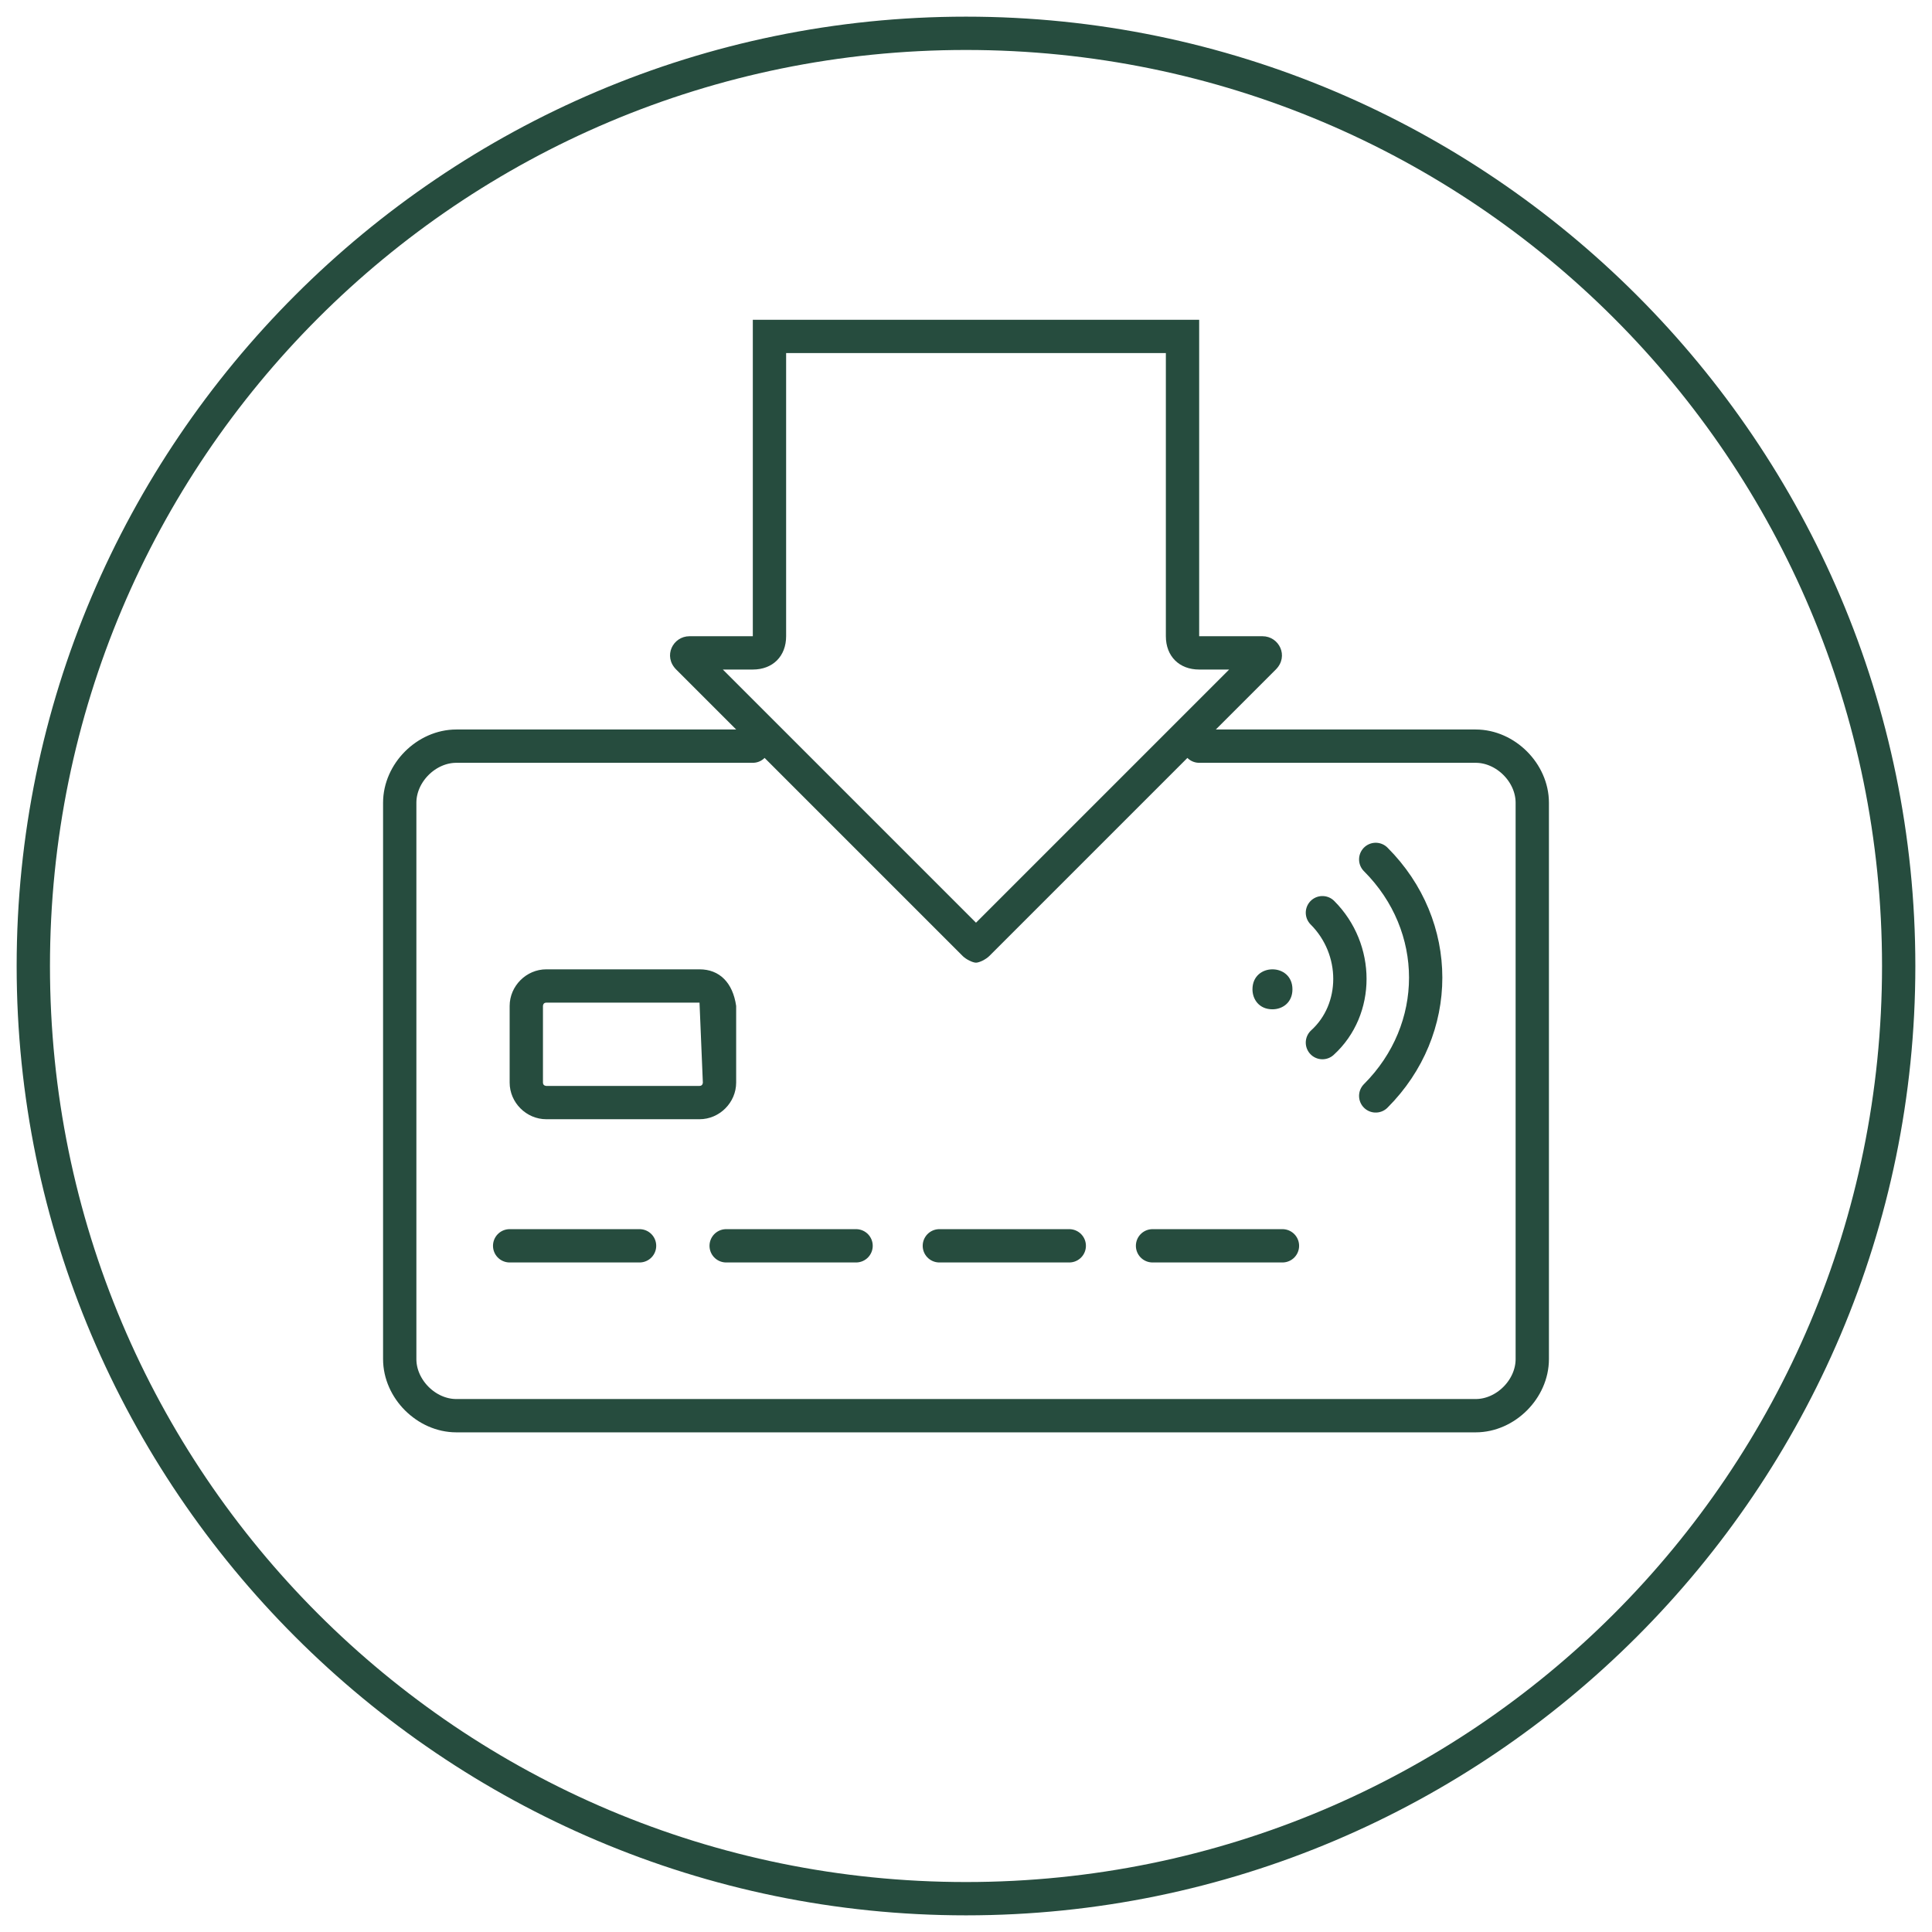
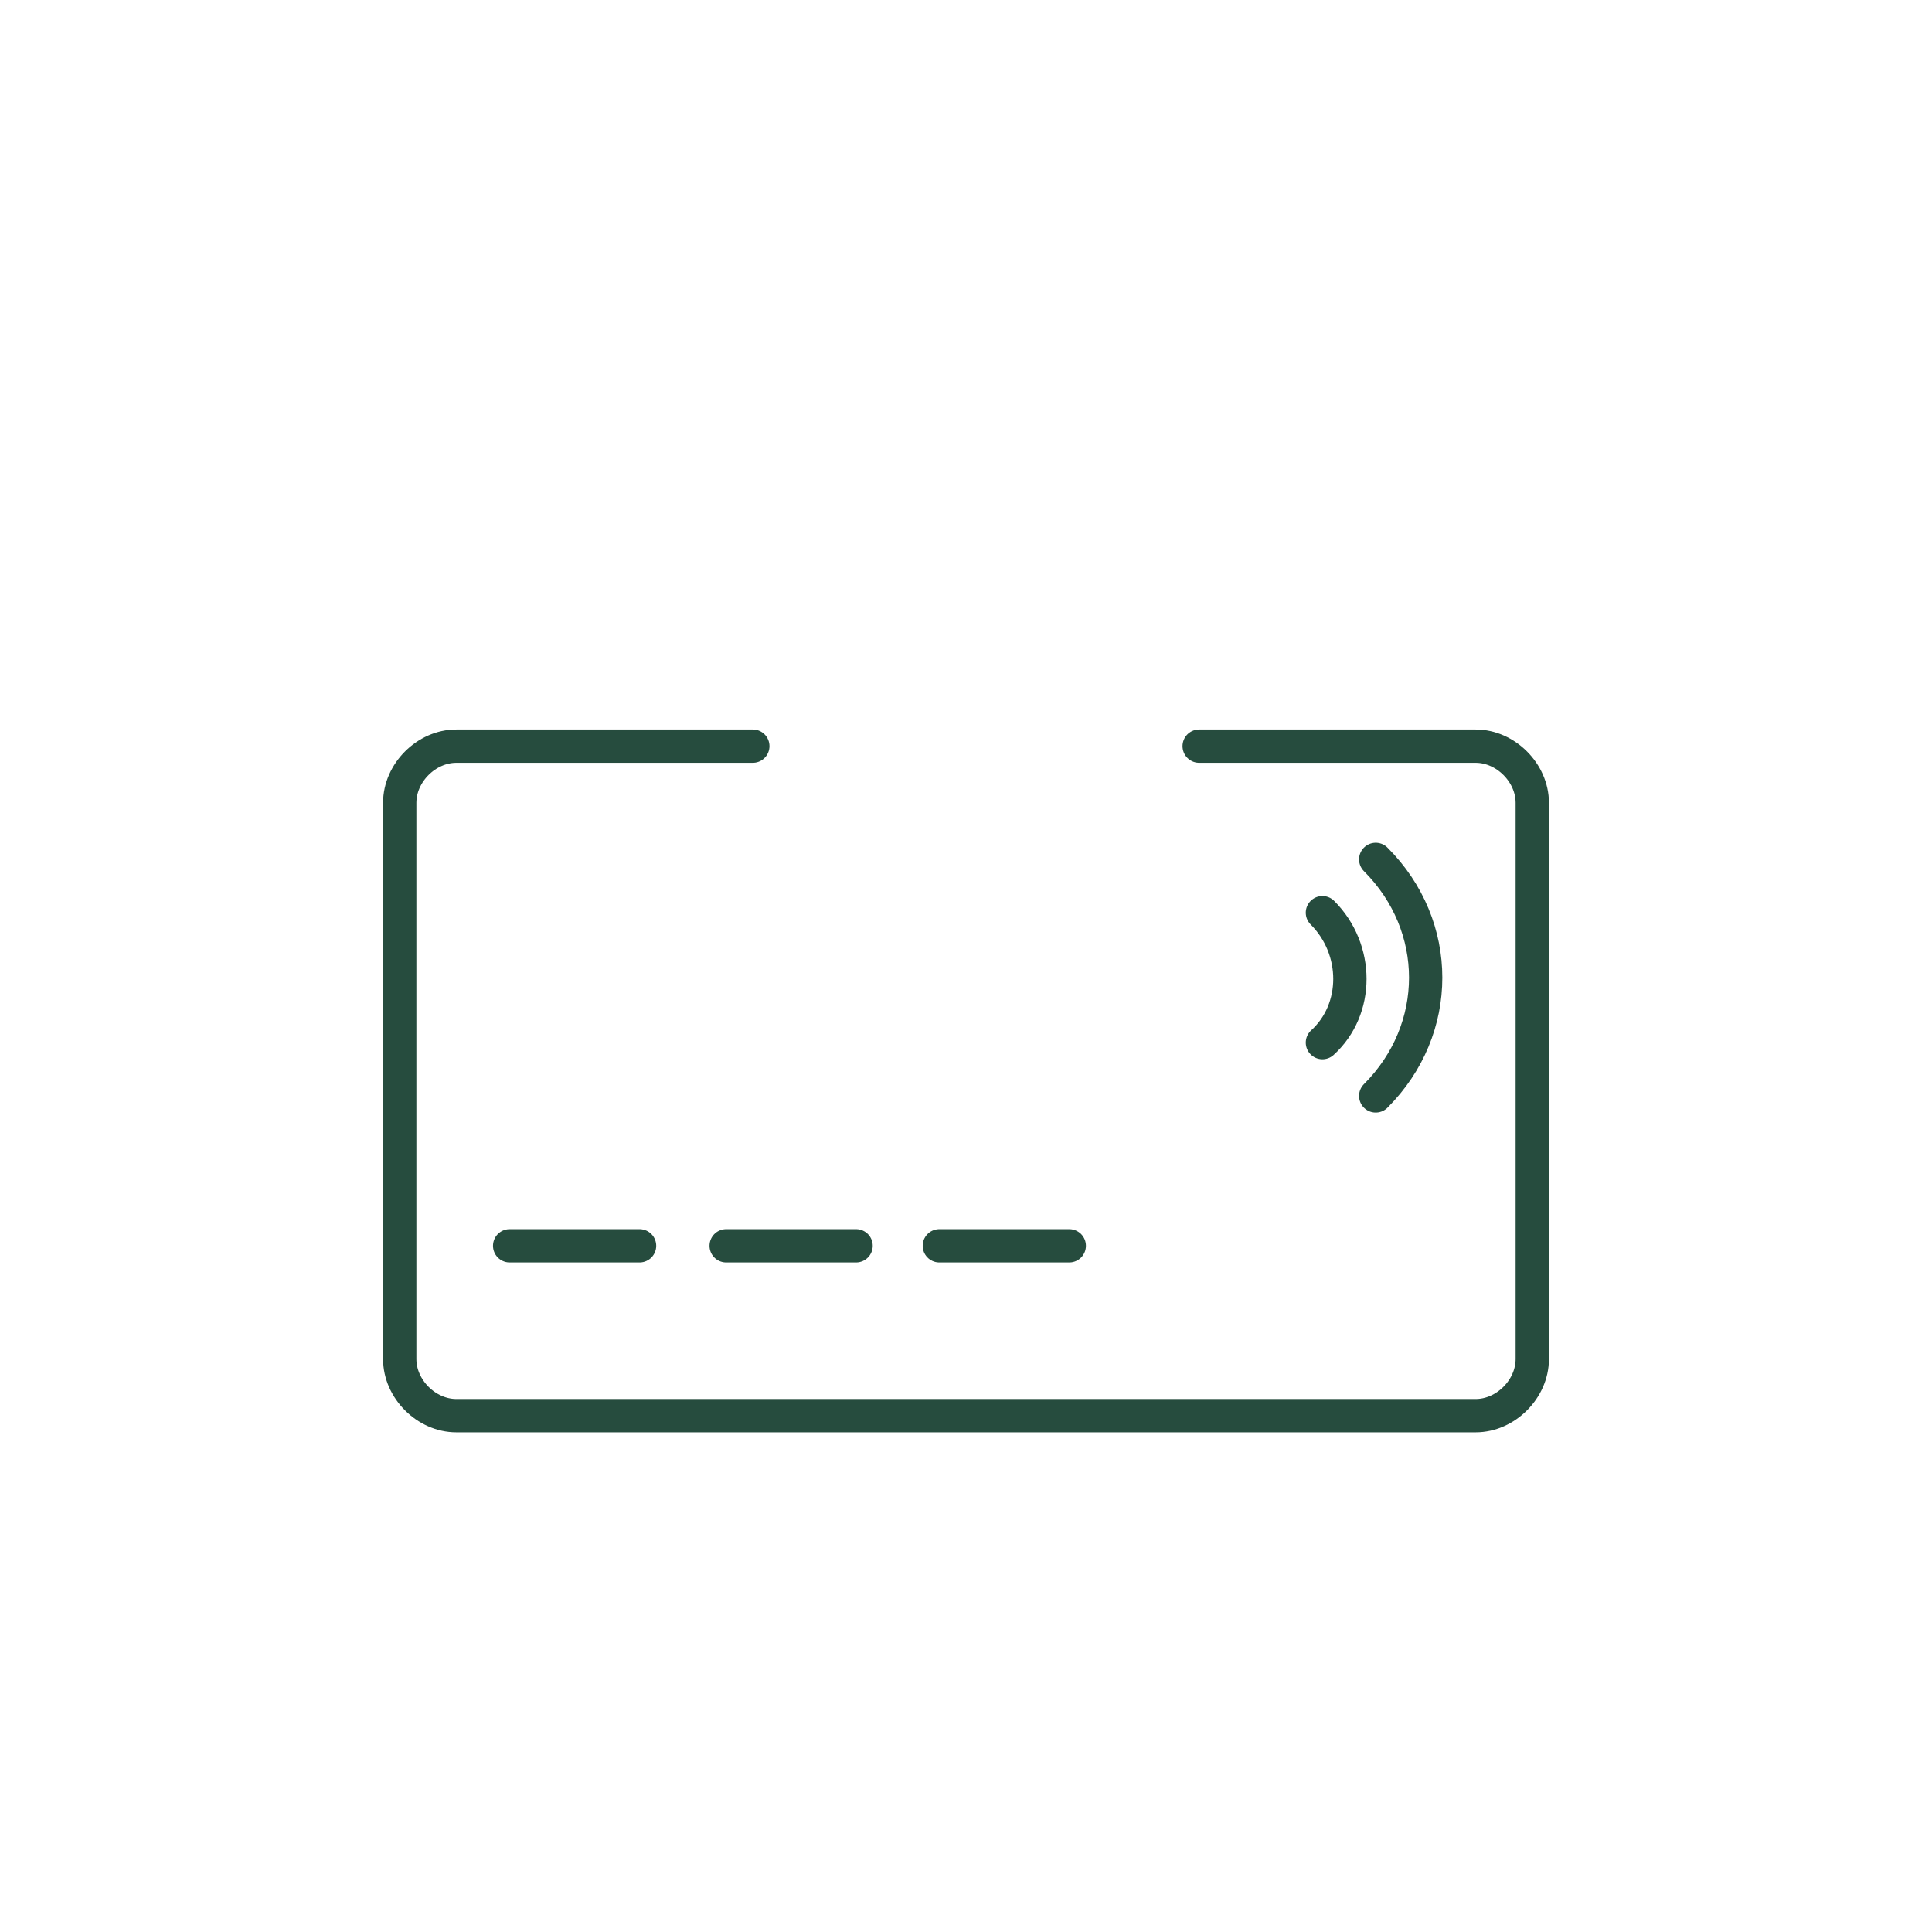
<svg xmlns="http://www.w3.org/2000/svg" width="58" height="58" viewBox="0 0 58 58" fill="none">
-   <path d="M29 1.5C44.2 1.5 56.5 13.8 56.5 29C56.5 44.2 44.2 56.5 29 56.5C13.8 56.5 1.5 44.2 1.5 29C1.5 13.8 13.8 1.5 29 1.5ZM29 0.5C13.3 0.5 0.5 13.3 0.5 29C0.5 44.7 13.3 57.5 29 57.5C44.7 57.5 57.5 44.7 57.5 29C57.5 13.3 44.7 0.5 29 0.5Z" fill="#264C3E" />
-   <path d="M35 10.6V19.1C35 19.7 35.4 20.1 36 20.1H36.9L29.3 27.7L21.7 20.1H22.6C23.2 20.1 23.6 19.7 23.6 19.1V10.6H29.3H35ZM36 9.6H29.3H22.6V19.1H20.7C20.2 19.1 19.9 19.7 20.3 20.1L28.9 28.7C29 28.8 29.2 28.9 29.3 28.9C29.4 28.9 29.6 28.8 29.7 28.7L38.3 20.1C38.7 19.7 38.4 19.1 37.9 19.1H36V9.6Z" fill="#264C3E" />
  <path d="M22.6 22.4H13.7C12.8 22.4 12 23.2 12 24.1V40.8C12 41.7 12.8 42.5 13.7 42.5H44.3C45.2 42.5 46 41.7 46 40.8V24.1C46 23.2 45.2 22.4 44.3 22.4H36" stroke="#264C3E" stroke-miterlimit="10" stroke-linecap="round" stroke-linejoin="round" />
-   <path d="M21 30.1L21.1 32.5C21.1 32.5 21.1 32.6 21 32.6H16.4C16.4 32.6 16.3 32.6 16.3 32.5V30.2C16.3 30.2 16.3 30.1 16.4 30.1H21ZM21 29.1H16.4C15.8 29.1 15.3 29.6 15.3 30.2V32.5C15.3 33.1 15.8 33.6 16.4 33.6H21C21.6 33.6 22.1 33.1 22.1 32.5V30.2C22 29.5 21.6 29.1 21 29.1Z" fill="#264C3E" />
  <path d="M15.3 37.4H19.2" stroke="#264C3E" stroke-miterlimit="10" stroke-linecap="round" stroke-linejoin="round" />
  <path d="M21.8 37.4H25.7" stroke="#264C3E" stroke-miterlimit="10" stroke-linecap="round" stroke-linejoin="round" />
  <path d="M28.2 37.4H32.1" stroke="#264C3E" stroke-miterlimit="10" stroke-linecap="round" stroke-linejoin="round" />
-   <path d="M34.6 37.4H38.5" stroke="#264C3E" stroke-miterlimit="10" stroke-linecap="round" stroke-linejoin="round" />
-   <path d="M38.2 29.1C37.9 29.1 37.6 29.3 37.6 29.7C37.6 30 37.8 30.3 38.2 30.3C38.5 30.3 38.8 30.1 38.8 29.7C38.8 29.3 38.5 29.1 38.2 29.1Z" fill="#264C3E" />
  <path d="M39.7 27.4C40.8 28.5 40.8 30.3 39.7 31.3" stroke="#264C3E" stroke-miterlimit="10" stroke-linecap="round" stroke-linejoin="round" />
  <path d="M41.3 25.8C43.3 27.8 43.3 30.9 41.3 32.9" stroke="#264C3E" stroke-miterlimit="10" stroke-linecap="round" stroke-linejoin="round" />
</svg>